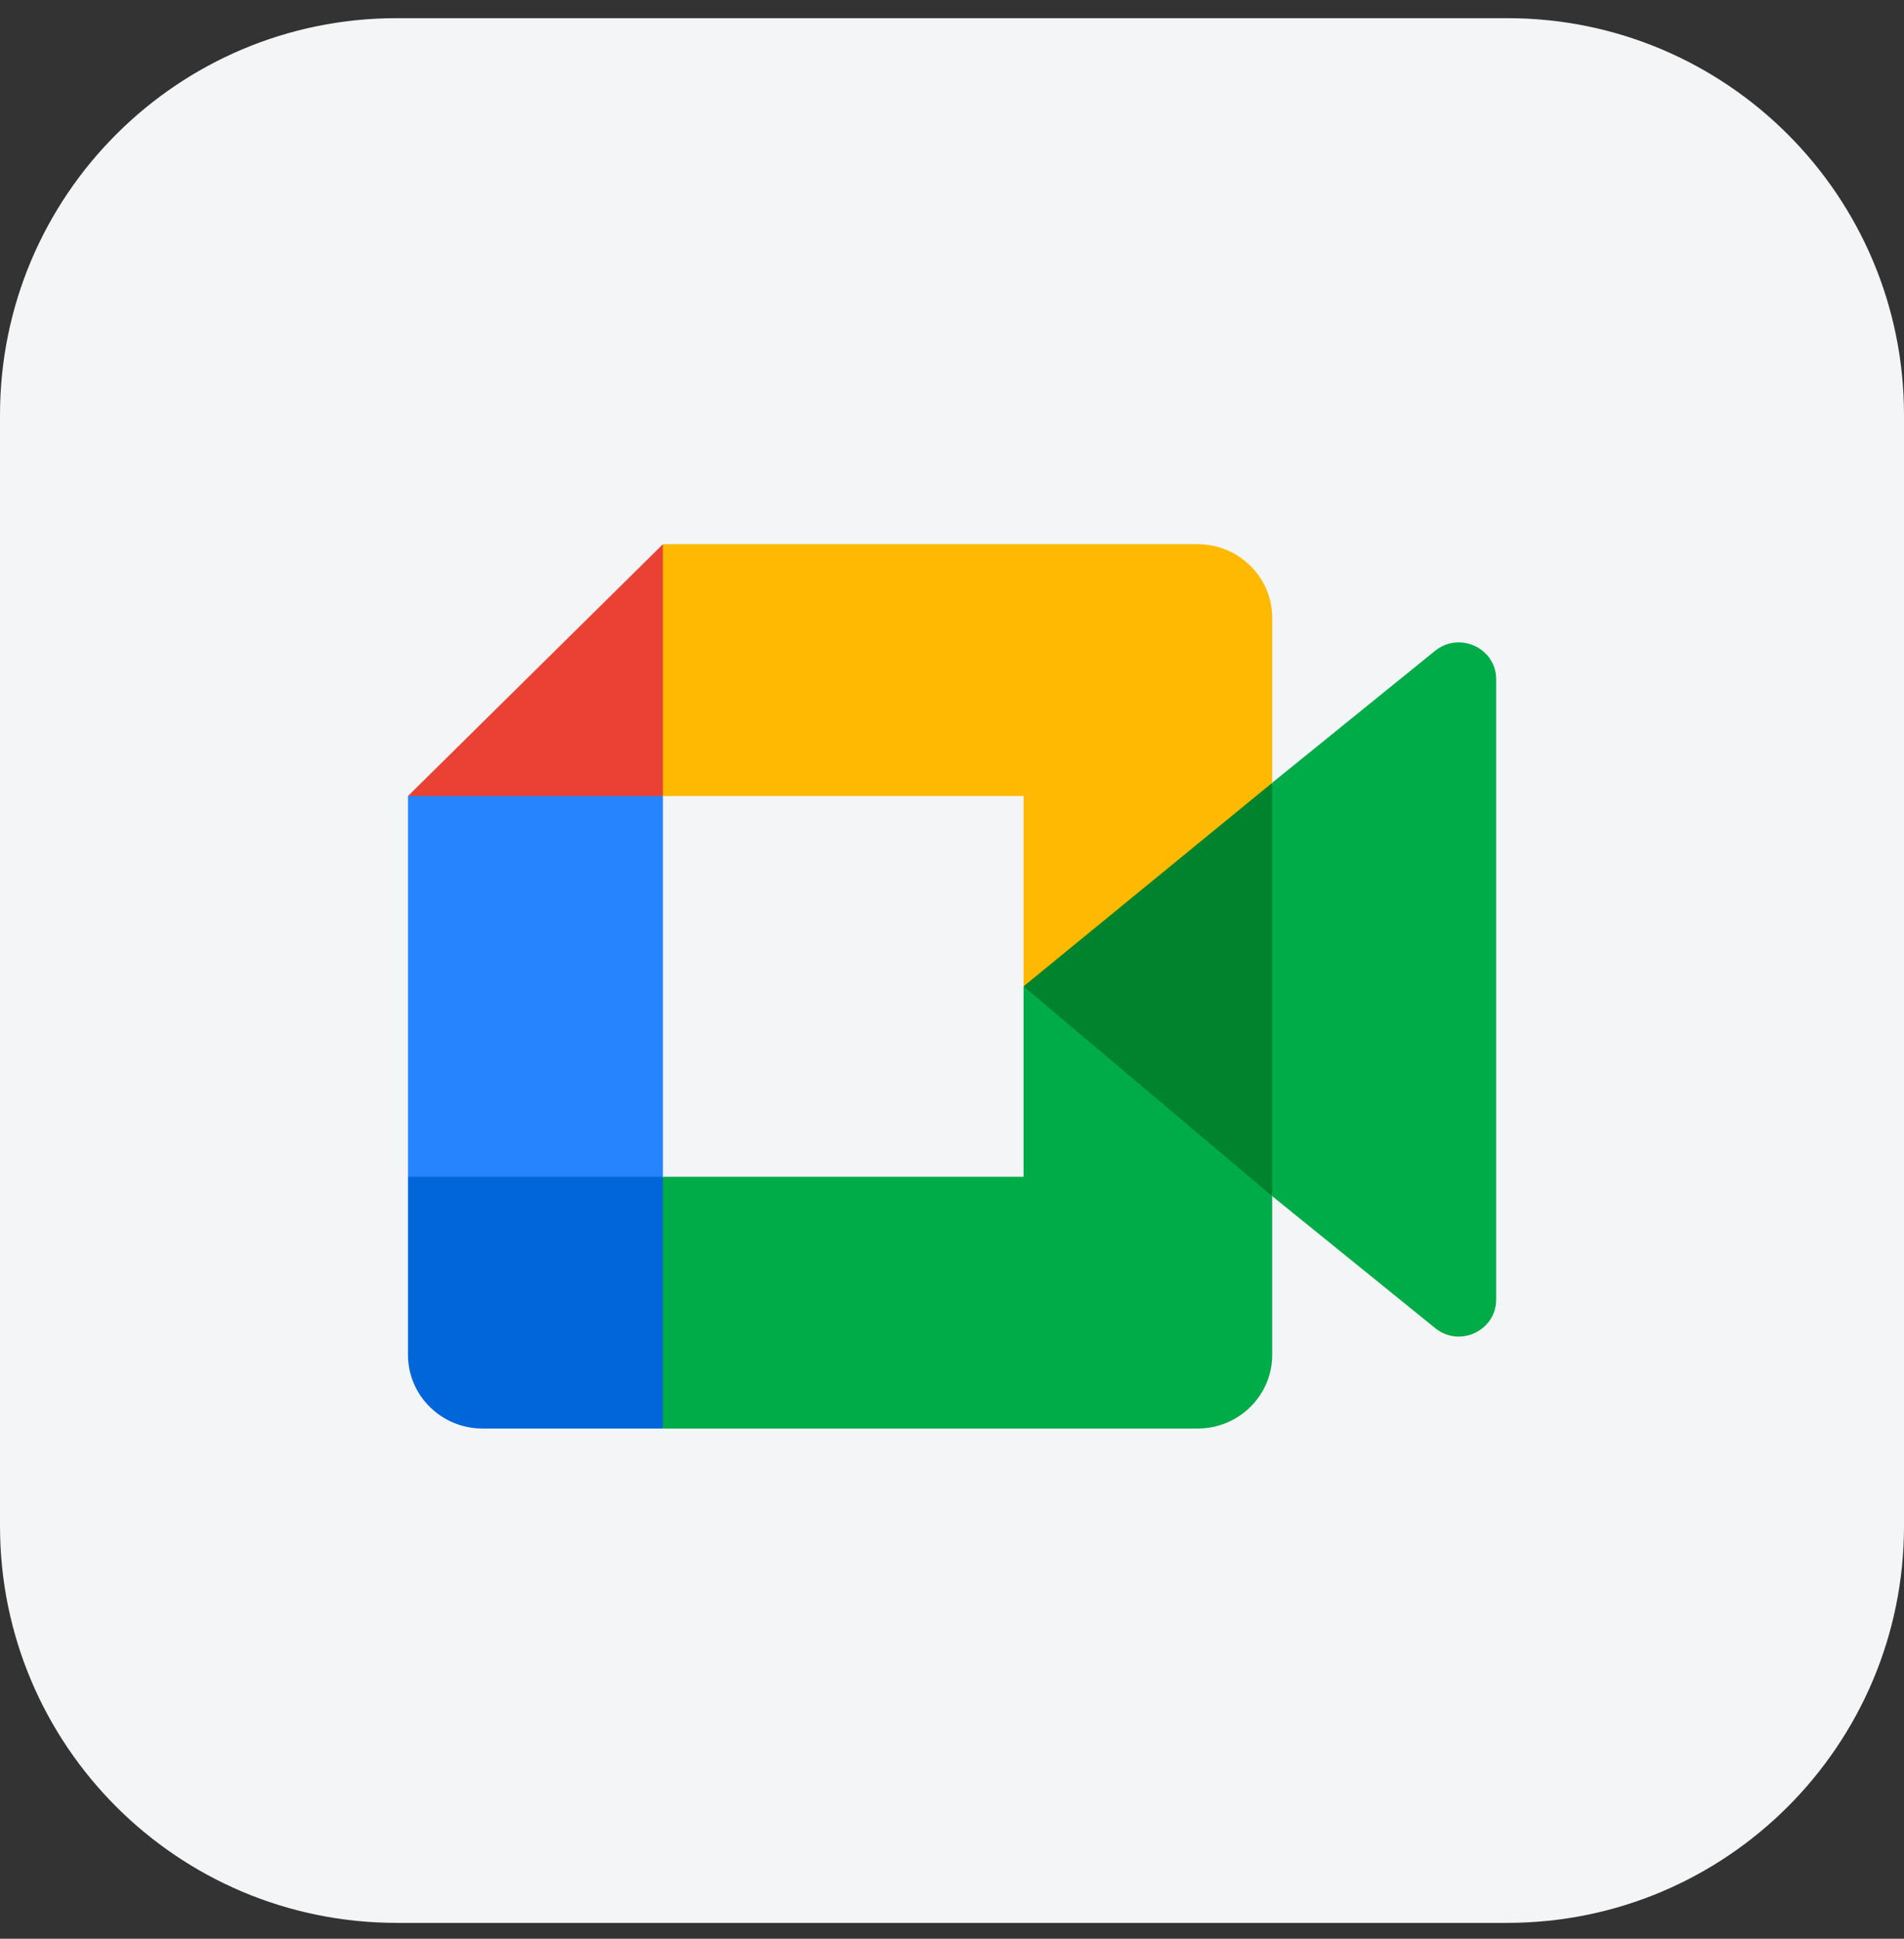
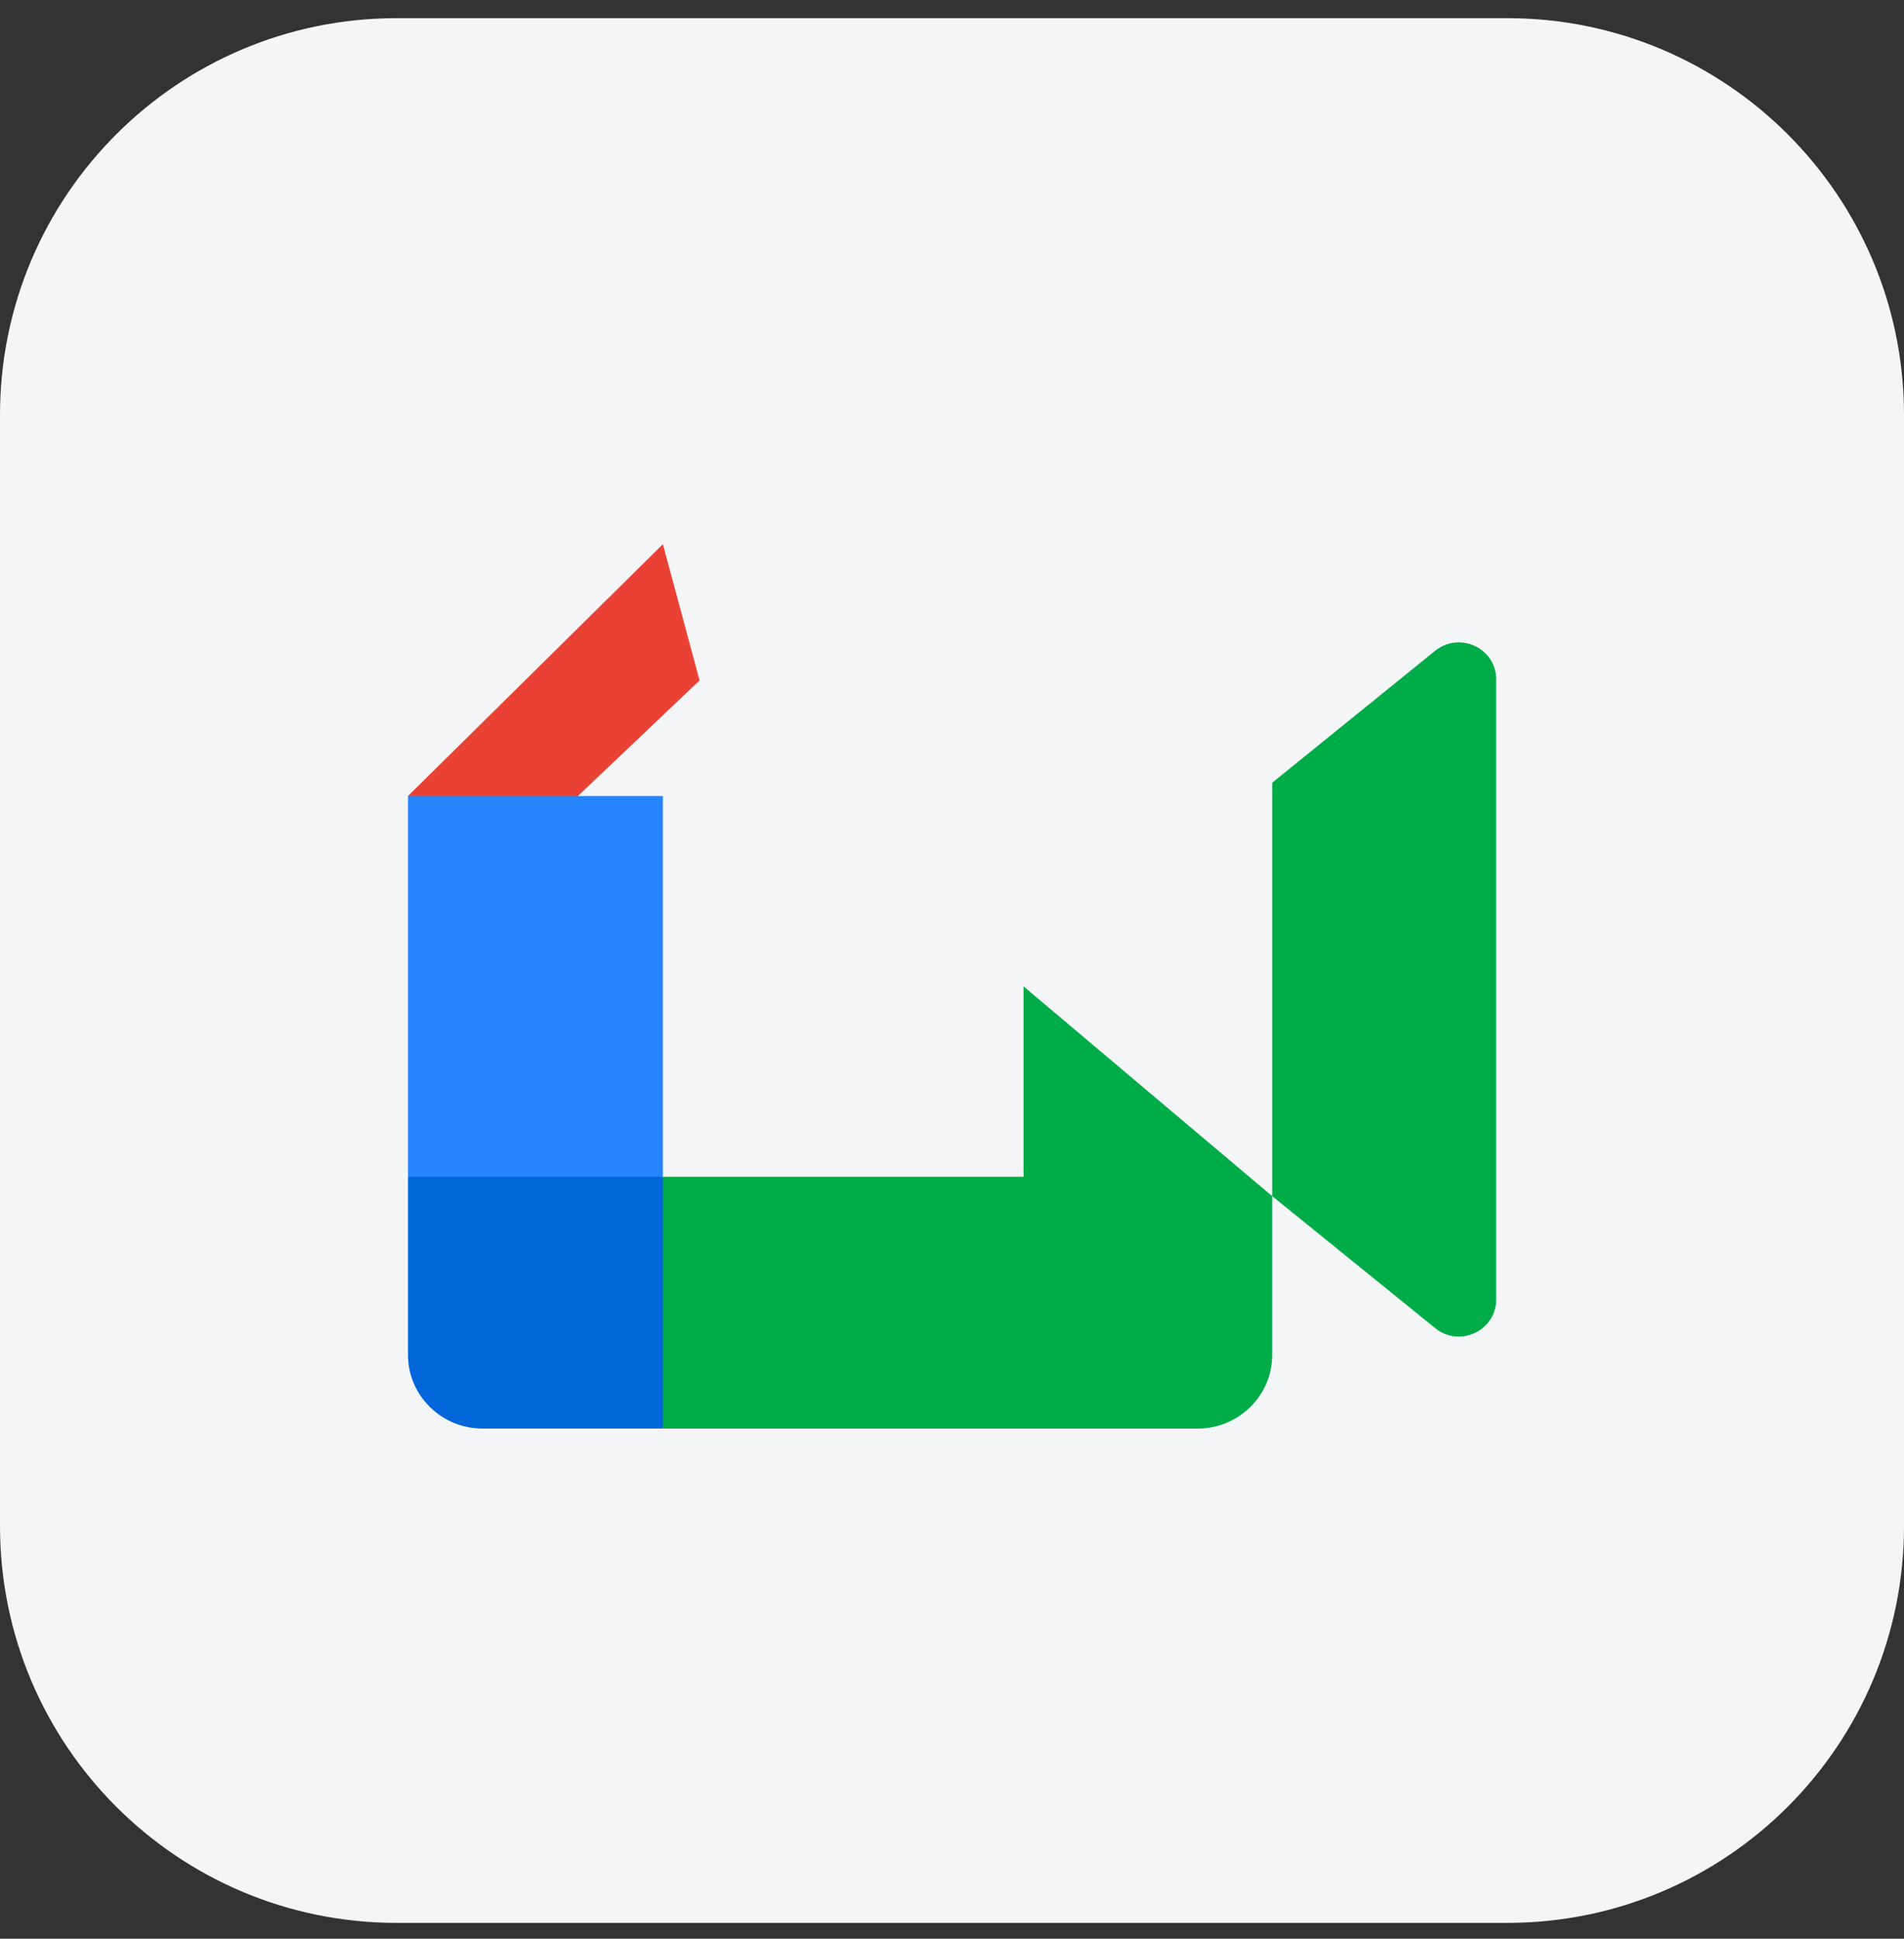
<svg xmlns="http://www.w3.org/2000/svg" width="56" height="57" viewBox="0 0 56 57" fill="none">
  <rect x="0" y="0" width="56" height="57" fill="#333333" stroke="none" />
  <g clip-path="url(#clip0_2062_92692)">
    <path d="M0 12.201C0 5.758 5.223 0.534 11.667 0.534H44.333C50.777 0.534 56 5.758 56 12.201V44.868C56 51.311 50.777 56.534 44.333 56.534H11.667C5.223 56.534 0 51.311 0 44.868V12.201Z" fill="#F3F5F7" />
    <g clip-path="url(#clip1_2062_92692)">
-       <path d="M30.104 29L33.223 32.521L37.418 35.168L38.149 29.022L37.418 23.013L33.143 25.338L30.104 29Z" fill="#00832D" />
      <path d="M12 34.597V39.833C12 41.03 12.982 42 14.194 42H19.497L20.594 38.042L19.497 34.597L15.858 33.514L12 34.597Z" fill="#0066DA" />
-       <path d="M19.497 16L12 23.403L15.858 24.486L19.497 23.403L20.576 20.005L19.497 16Z" fill="#E94235" />
+       <path d="M19.497 16L12 23.403L15.858 24.486L20.576 20.005L19.497 16Z" fill="#E94235" />
      <path d="M19.497 23.403H12V34.597H19.497V23.403Z" fill="#2684FC" />
      <path d="M42.209 19.134L37.418 23.013V35.168L42.231 39.064C42.951 39.62 44.005 39.113 44.005 38.208V19.972C44.005 19.057 42.928 18.555 42.209 19.134ZM30.104 29V34.597H19.498V42H35.224C36.436 42 37.418 41.03 37.418 39.833V35.168L30.104 29Z" fill="#00AC47" />
-       <path d="M35.224 16H19.498V23.403H30.104V29L37.418 23.016V18.167C37.418 16.97 36.436 16 35.224 16Z" fill="#FFBA00" />
    </g>
  </g>
  <defs>
    <clipPath id="clip0_2062_92692">
      <rect y="0.534" width="56" height="56" rx="10" fill="white" />
    </clipPath>
    <clipPath id="clip1_2062_92692">
      <rect width="32" height="26" fill="white" transform="translate(12 16)" />
    </clipPath>
  </defs>
</svg>